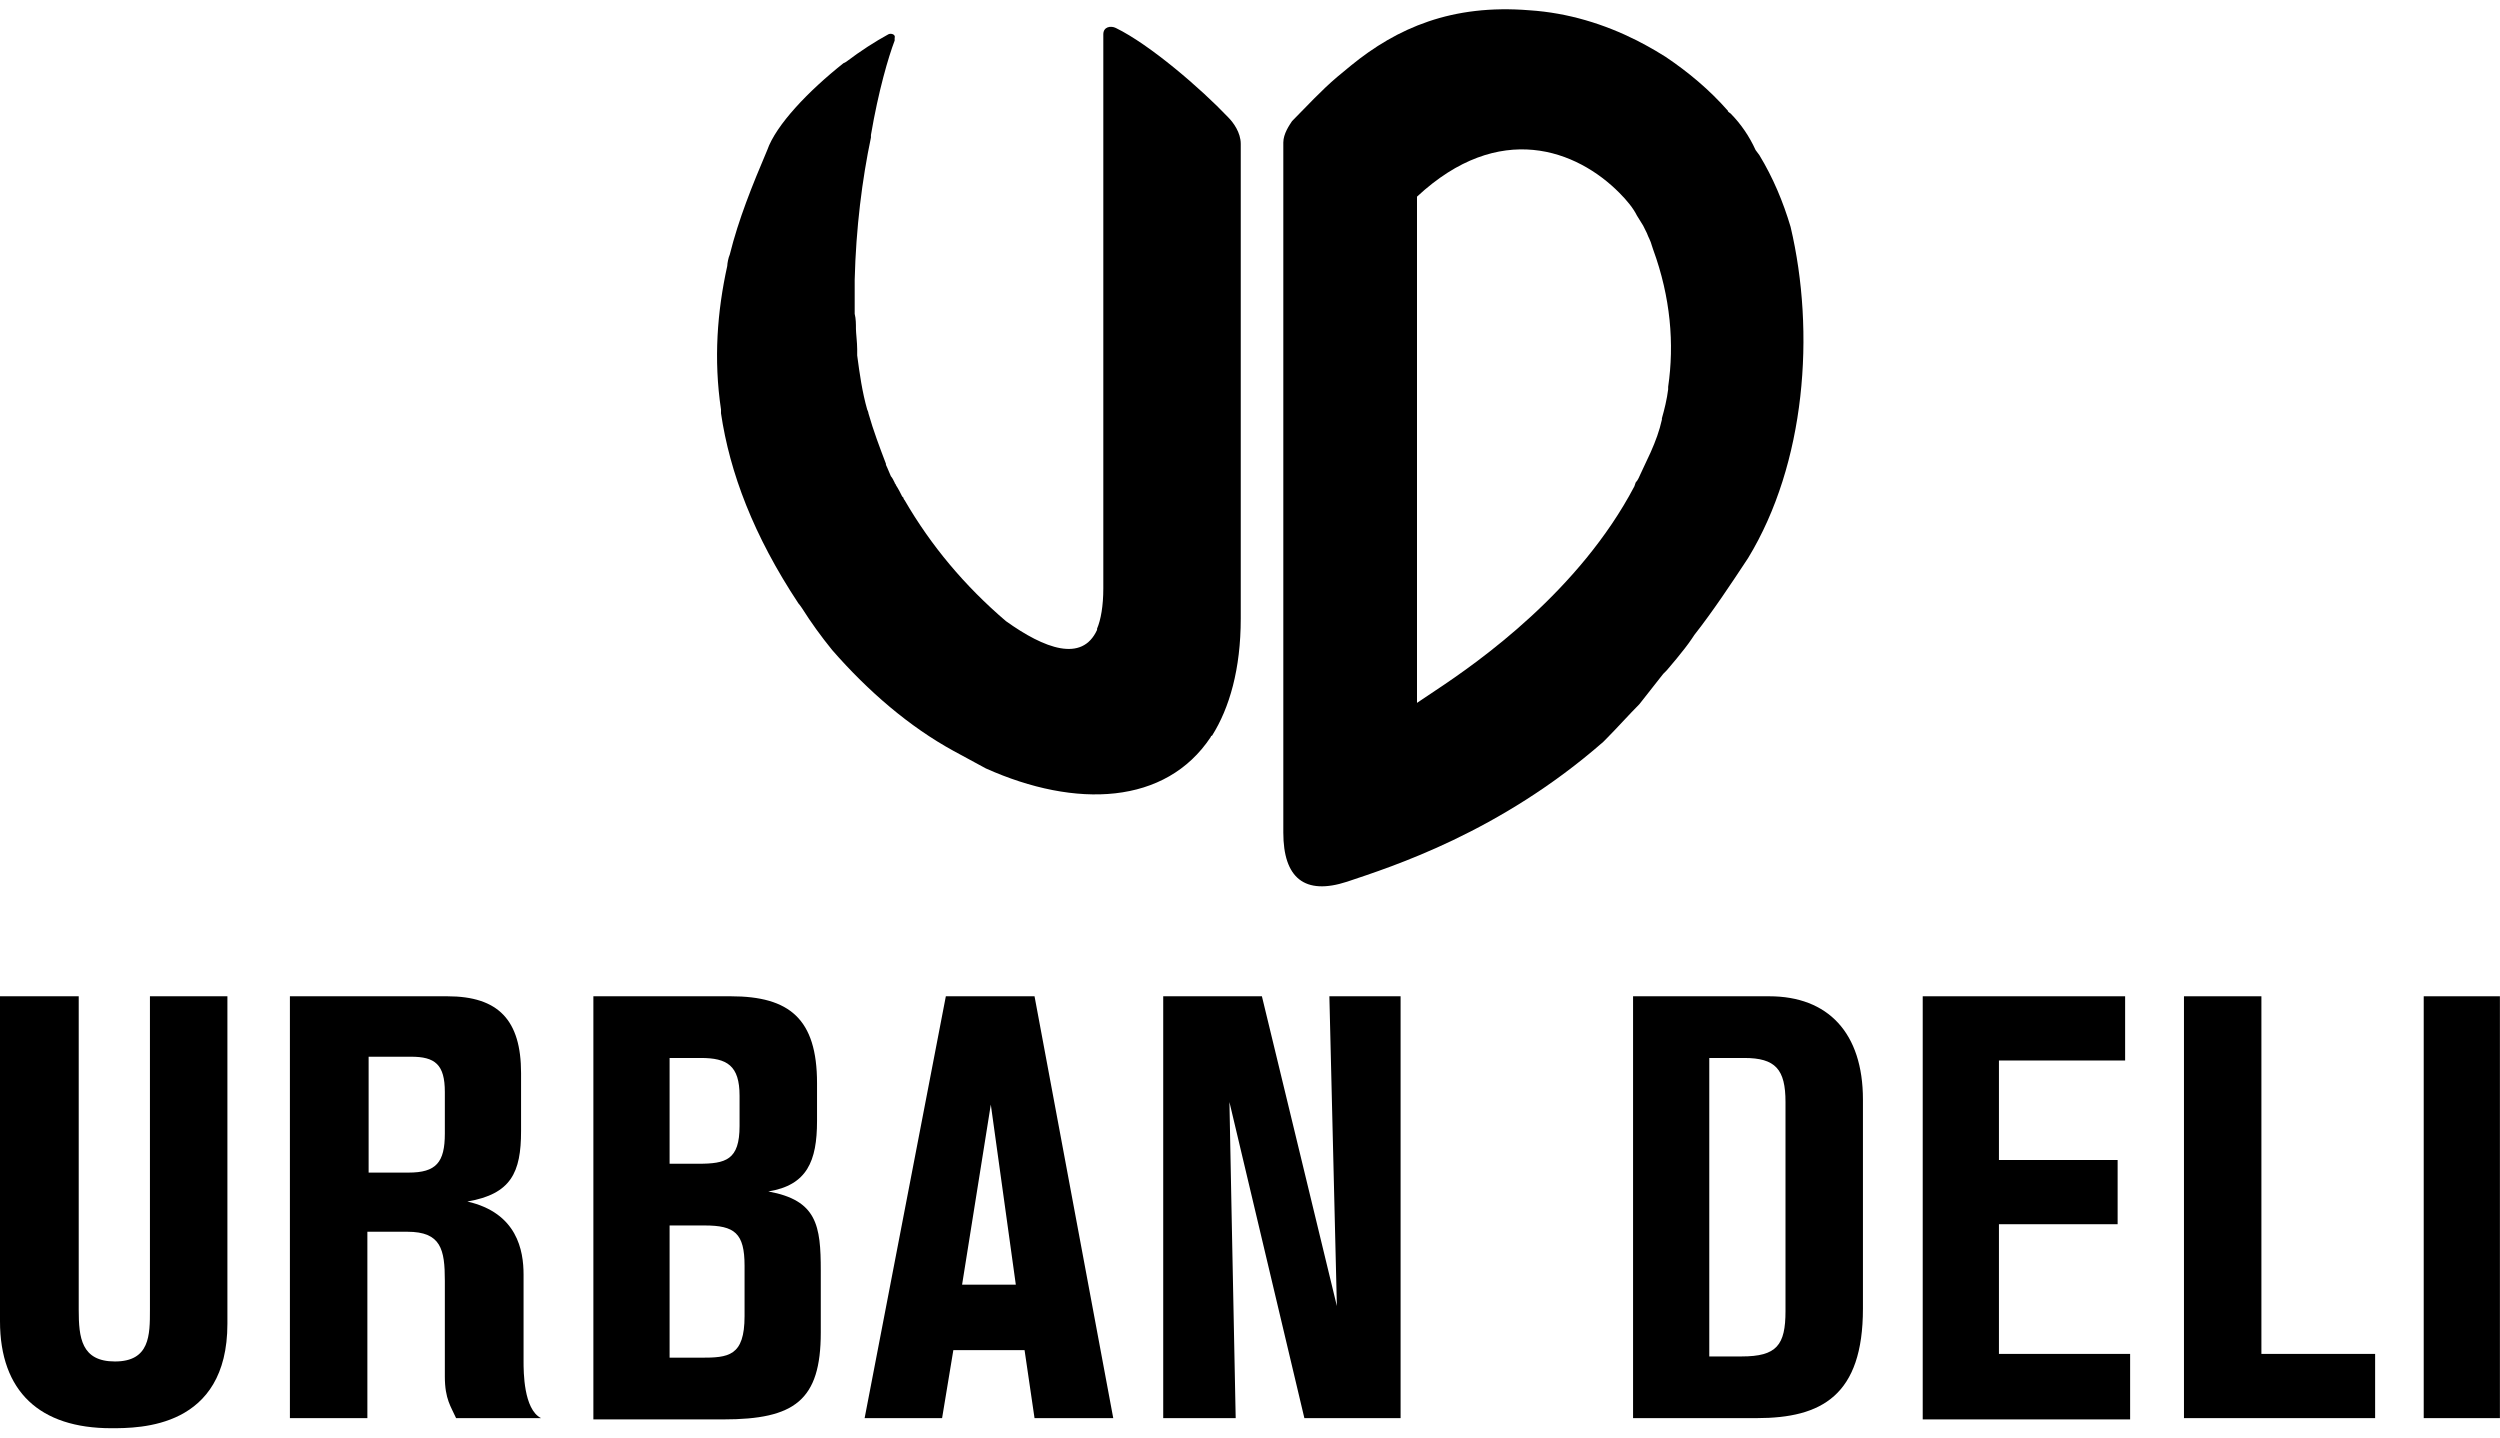
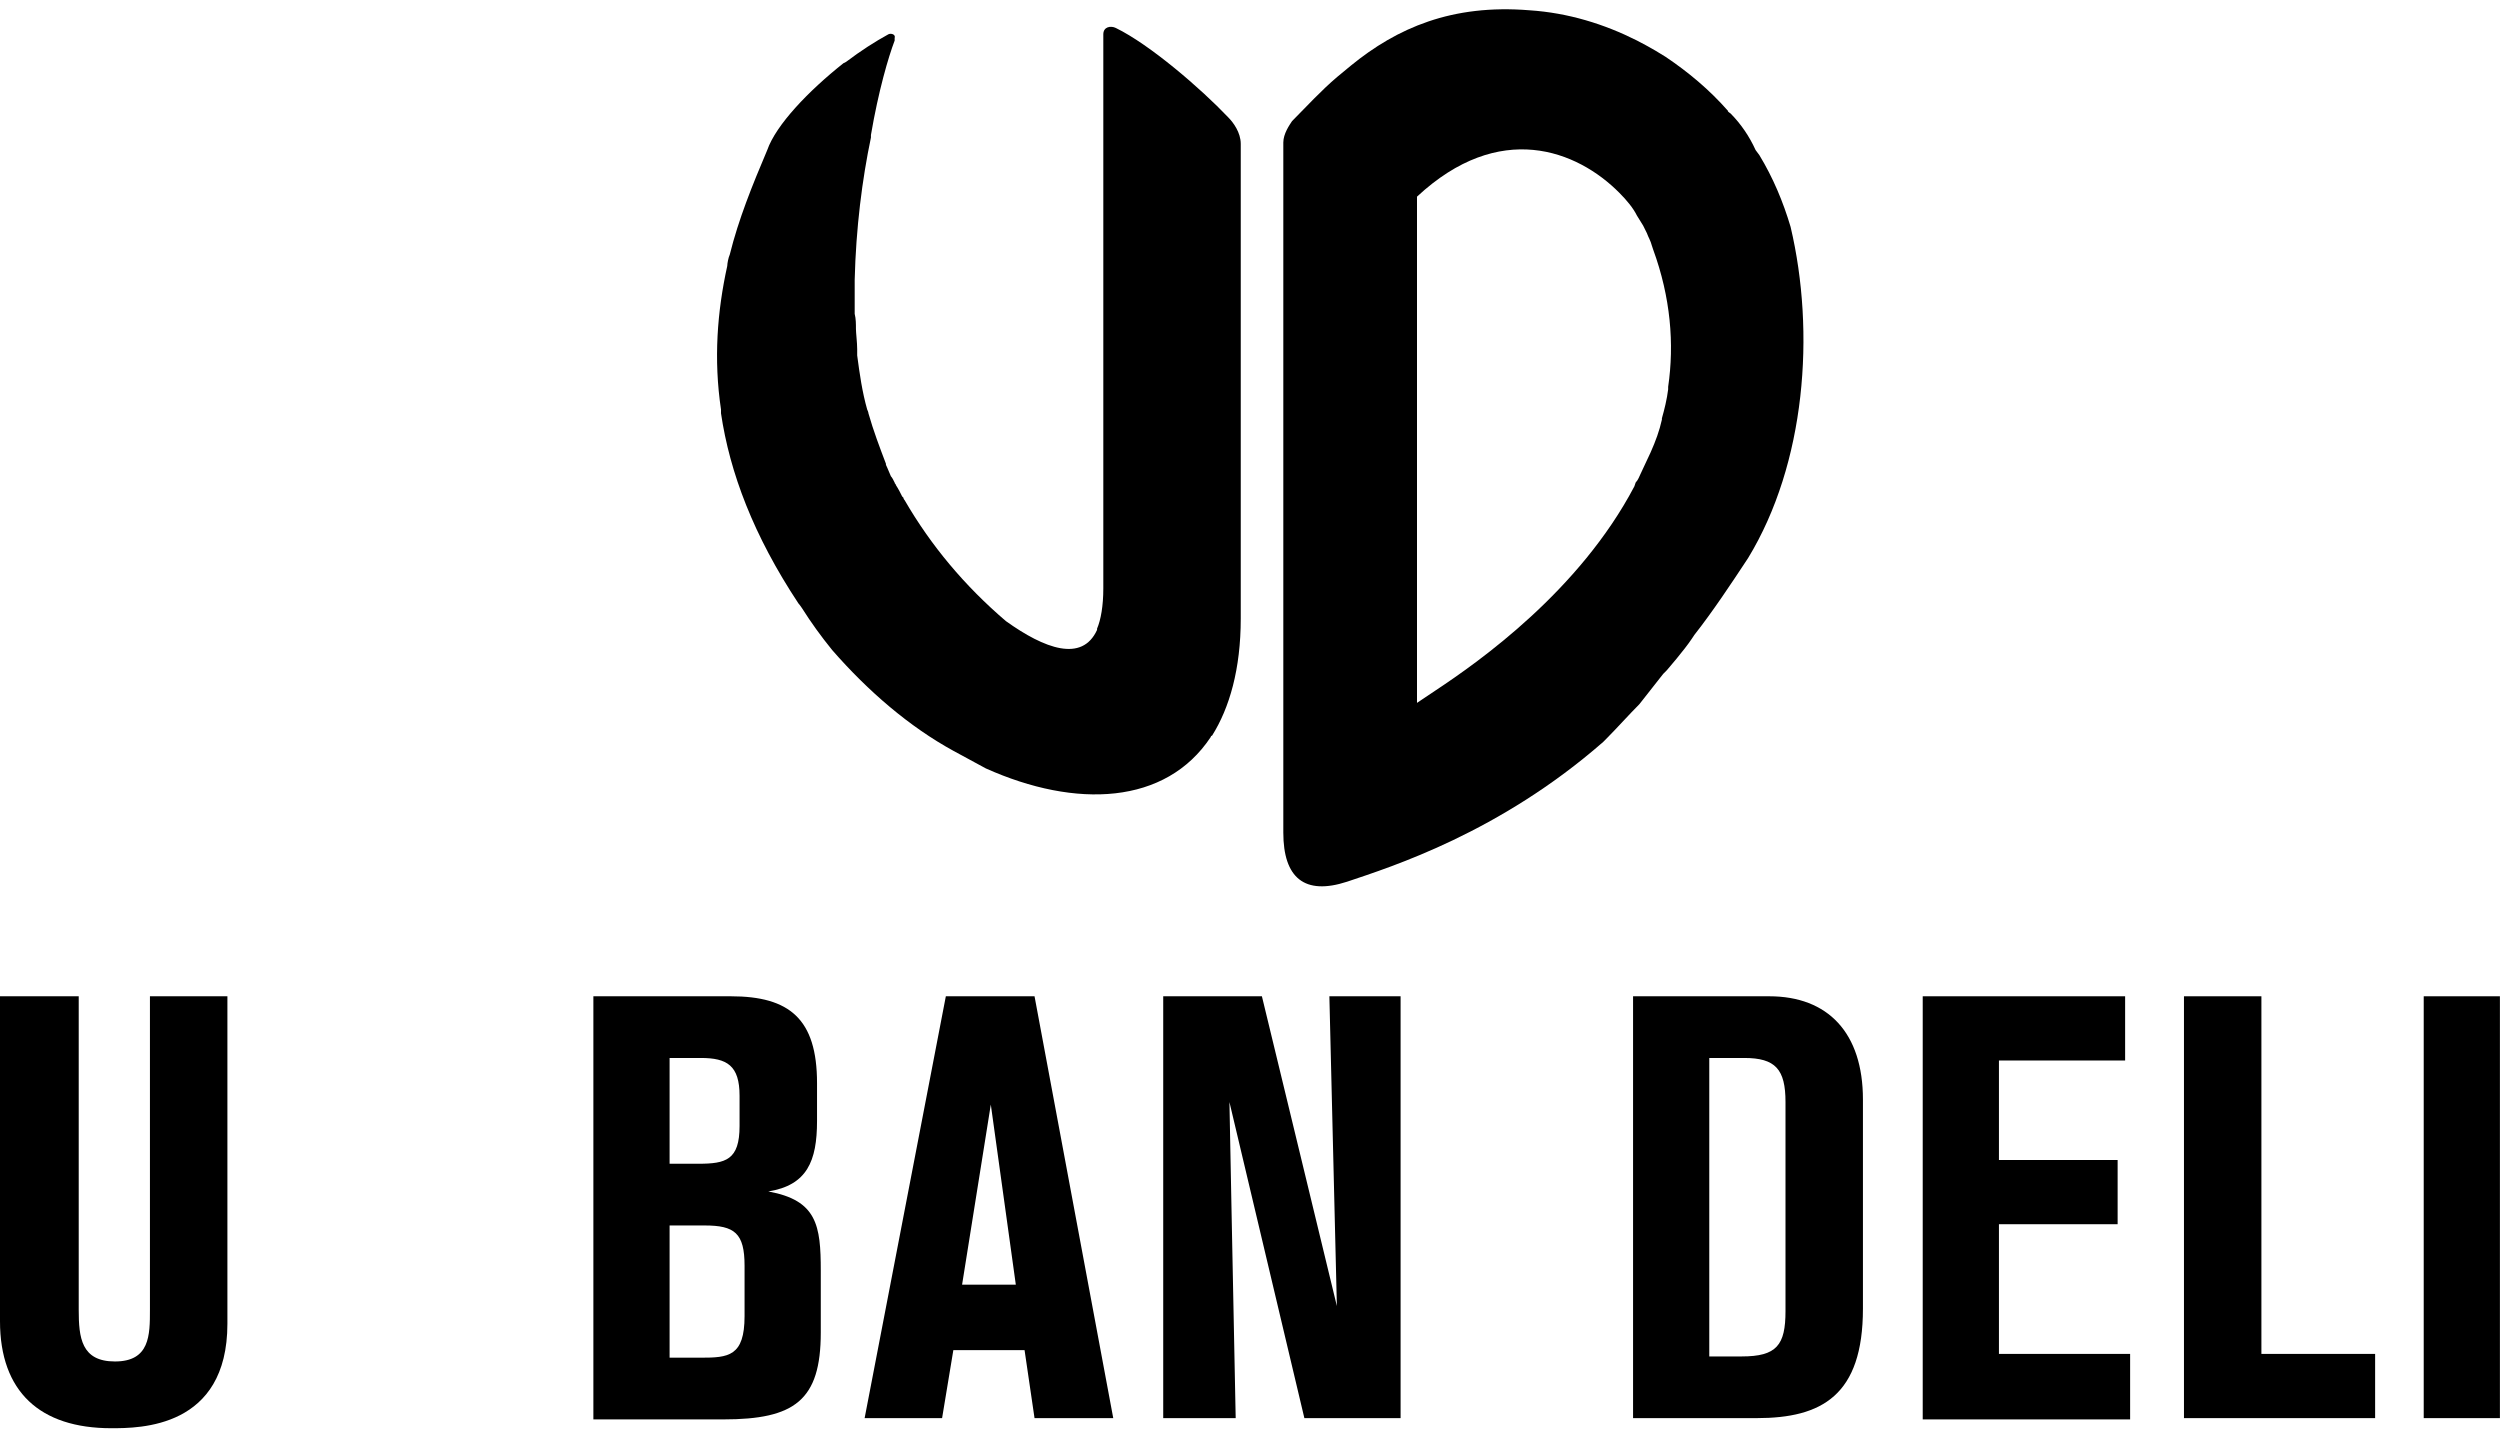
<svg xmlns="http://www.w3.org/2000/svg" width="80" height="46" viewBox="0 0 80 46" fill="none">
  <path d="M2.519 31.881V41.915C2.519 42.801 2.599 43.567 3.678 43.567C4.798 43.567 4.798 42.721 4.798 41.915V31.881H7.277V42.358C7.277 45.703 4.478 45.703 3.558 45.703C1.279 45.703 0 44.534 0 42.278V31.881H2.519Z" fill="black" />
-   <path d="M14.315 31.881C15.954 31.881 16.674 32.647 16.674 34.339V36.193C16.674 37.523 16.354 38.208 14.955 38.449C16.554 38.812 16.754 40.021 16.754 40.787V43.567C16.754 43.889 16.754 45.098 17.314 45.38H14.595C14.435 45.018 14.235 44.776 14.235 44.051V40.988C14.235 39.981 14.115 39.416 13.036 39.416H11.756V45.38H9.277V31.881H14.315ZM11.796 37.523H13.075C13.955 37.523 14.235 37.2 14.235 36.273V34.944C14.235 34.057 13.915 33.815 13.155 33.815H11.796V37.523Z" fill="black" />
  <path d="M23.386 31.881C25.265 31.881 26.145 32.606 26.145 34.661V35.87C26.145 37.16 25.825 37.925 24.586 38.127C26.145 38.409 26.265 39.215 26.265 40.666V42.64C26.265 44.816 25.425 45.421 23.146 45.421H18.988V31.881H23.386ZM21.427 37.24H22.347C23.226 37.24 23.666 37.12 23.666 36.032V35.064C23.666 34.097 23.266 33.855 22.427 33.855H21.427V37.24ZM21.427 43.446H22.427C23.306 43.446 23.826 43.406 23.826 42.116V40.505C23.826 39.457 23.506 39.215 22.547 39.215H21.427V43.446Z" fill="black" />
  <path d="M33.105 45.38L32.786 43.204H30.507L30.147 45.38H27.668L30.267 31.881H33.105L35.624 45.38H33.105ZM31.706 35.346L30.787 41.109H32.506L31.706 35.346Z" fill="black" />
  <path d="M41.74 45.38L39.342 35.266C39.342 35.266 39.462 41.512 39.542 45.38H37.223V31.881H40.381L42.78 41.794C42.78 41.794 42.58 33.614 42.54 31.881H44.819V45.38H41.74Z" fill="black" />
  <path d="M56.616 31.881C58.495 31.881 59.614 33.05 59.614 35.185V41.875C59.614 44.655 58.295 45.38 56.216 45.38H52.258V31.881H56.616ZM54.697 43.406H55.736C56.856 43.406 57.136 43.043 57.136 41.955V35.266C57.136 34.218 56.816 33.855 55.816 33.855H54.697V43.406Z" fill="black" />
  <path d="M61.527 45.38V31.881H68.004V33.936H63.966V37.12H67.764V39.175H63.966V43.325H68.164V45.421H61.527V45.38Z" fill="black" />
  <path d="M69.887 45.38V31.881H72.365V43.325H76.004V45.38H69.887Z" fill="black" />
  <path d="M77.559 45.38V31.881H79.997V45.38H77.559Z" fill="black" />
  <path d="M31.548 24.59C34.427 25.88 37.305 25.759 38.745 23.583C38.745 23.542 38.785 23.542 38.785 23.542C39.344 22.656 39.704 21.407 39.704 19.795V13.105V8.995C39.704 8.995 39.704 4.965 39.704 4.603C39.704 4.24 39.464 3.917 39.304 3.756C38.425 2.829 36.785 1.419 35.706 0.895C35.546 0.815 35.306 0.855 35.306 1.097C35.306 2.225 35.306 6.295 35.306 10.325V18.304C35.306 18.505 35.306 18.666 35.306 18.828C35.306 19.392 35.226 19.835 35.106 20.117V20.157C34.627 21.205 33.427 20.762 32.188 19.875C30.868 18.747 29.789 17.457 28.949 16.007C28.949 16.007 28.909 15.966 28.909 15.926L28.869 15.886C28.829 15.805 28.749 15.644 28.669 15.523C28.669 15.483 28.629 15.483 28.629 15.443C28.589 15.362 28.549 15.281 28.509 15.241C28.469 15.16 28.429 15.04 28.389 14.959C28.349 14.878 28.349 14.878 28.349 14.838C28.15 14.314 27.95 13.79 27.79 13.226C27.79 13.226 27.79 13.186 27.75 13.105C27.59 12.541 27.51 11.977 27.43 11.373C27.43 11.292 27.43 11.252 27.43 11.171C27.43 10.97 27.39 10.647 27.39 10.526C27.39 10.365 27.39 10.204 27.35 10.043C27.35 9.962 27.35 9.881 27.35 9.801C27.35 9.64 27.35 9.478 27.35 9.317C27.35 9.317 27.35 9.116 27.35 8.955C27.39 7.302 27.59 5.731 27.87 4.401V4.32C28.11 2.91 28.429 1.822 28.629 1.298V1.258V1.218C28.669 1.097 28.509 1.056 28.429 1.097C27.99 1.338 27.55 1.621 27.07 1.983L26.99 2.023C25.871 2.91 24.831 3.998 24.551 4.804C24.072 5.932 23.632 7.02 23.352 8.149C23.312 8.229 23.272 8.431 23.272 8.511C22.952 9.962 22.832 11.493 23.072 13.105C23.072 13.105 23.072 13.186 23.072 13.226C23.352 15.12 24.111 17.135 25.551 19.311C25.591 19.351 25.671 19.472 25.671 19.472C25.951 19.916 26.27 20.359 26.63 20.802C27.79 22.132 29.109 23.26 30.508 24.026L31.548 24.59Z" fill="black" />
  <path d="M55.38 3.633C55.38 3.633 55.26 3.553 55.3 3.553C54.7 2.868 54.02 2.304 53.301 1.82C52.861 1.538 52.381 1.296 52.381 1.296C51.342 0.772 50.182 0.41 48.943 0.329C46.464 0.127 44.705 0.893 43.225 2.102L42.786 2.465C42.266 2.908 41.826 3.392 41.346 3.875C41.266 3.996 41.066 4.278 41.066 4.56C41.066 4.842 41.066 7.099 41.066 7.099V23.258C41.066 23.258 41.066 26.28 41.066 26.643C41.066 28.094 41.746 28.658 43.105 28.215C44.545 27.731 47.983 26.643 51.302 23.742C51.342 23.701 51.422 23.621 51.422 23.621C51.781 23.258 52.101 22.895 52.461 22.533L53.221 21.566C53.261 21.525 53.301 21.485 53.341 21.445C53.341 21.445 53.9 20.8 54.14 20.437L54.22 20.317C54.82 19.551 55.38 18.705 55.939 17.858C57.779 14.836 58.098 10.645 57.299 7.26C57.059 6.454 56.739 5.689 56.299 4.963L56.179 4.802C55.979 4.359 55.7 3.956 55.38 3.633ZM52.301 15.561C50.542 18.906 47.343 21.163 45.944 22.09L45.344 22.492V22.09V19.752V11.733V6.293C47.983 3.835 50.462 4.802 51.821 6.172C52.061 6.414 52.261 6.656 52.381 6.897L52.581 7.22C52.621 7.3 52.661 7.381 52.701 7.462C52.741 7.582 52.821 7.703 52.861 7.865L52.901 7.985C53.461 9.517 53.581 11.008 53.381 12.378V12.459C53.341 12.781 53.261 13.103 53.181 13.385V13.426C53.101 13.788 52.981 14.111 52.821 14.473L52.501 15.158C52.461 15.239 52.421 15.36 52.341 15.441L52.301 15.561Z" fill="black" />
</svg>